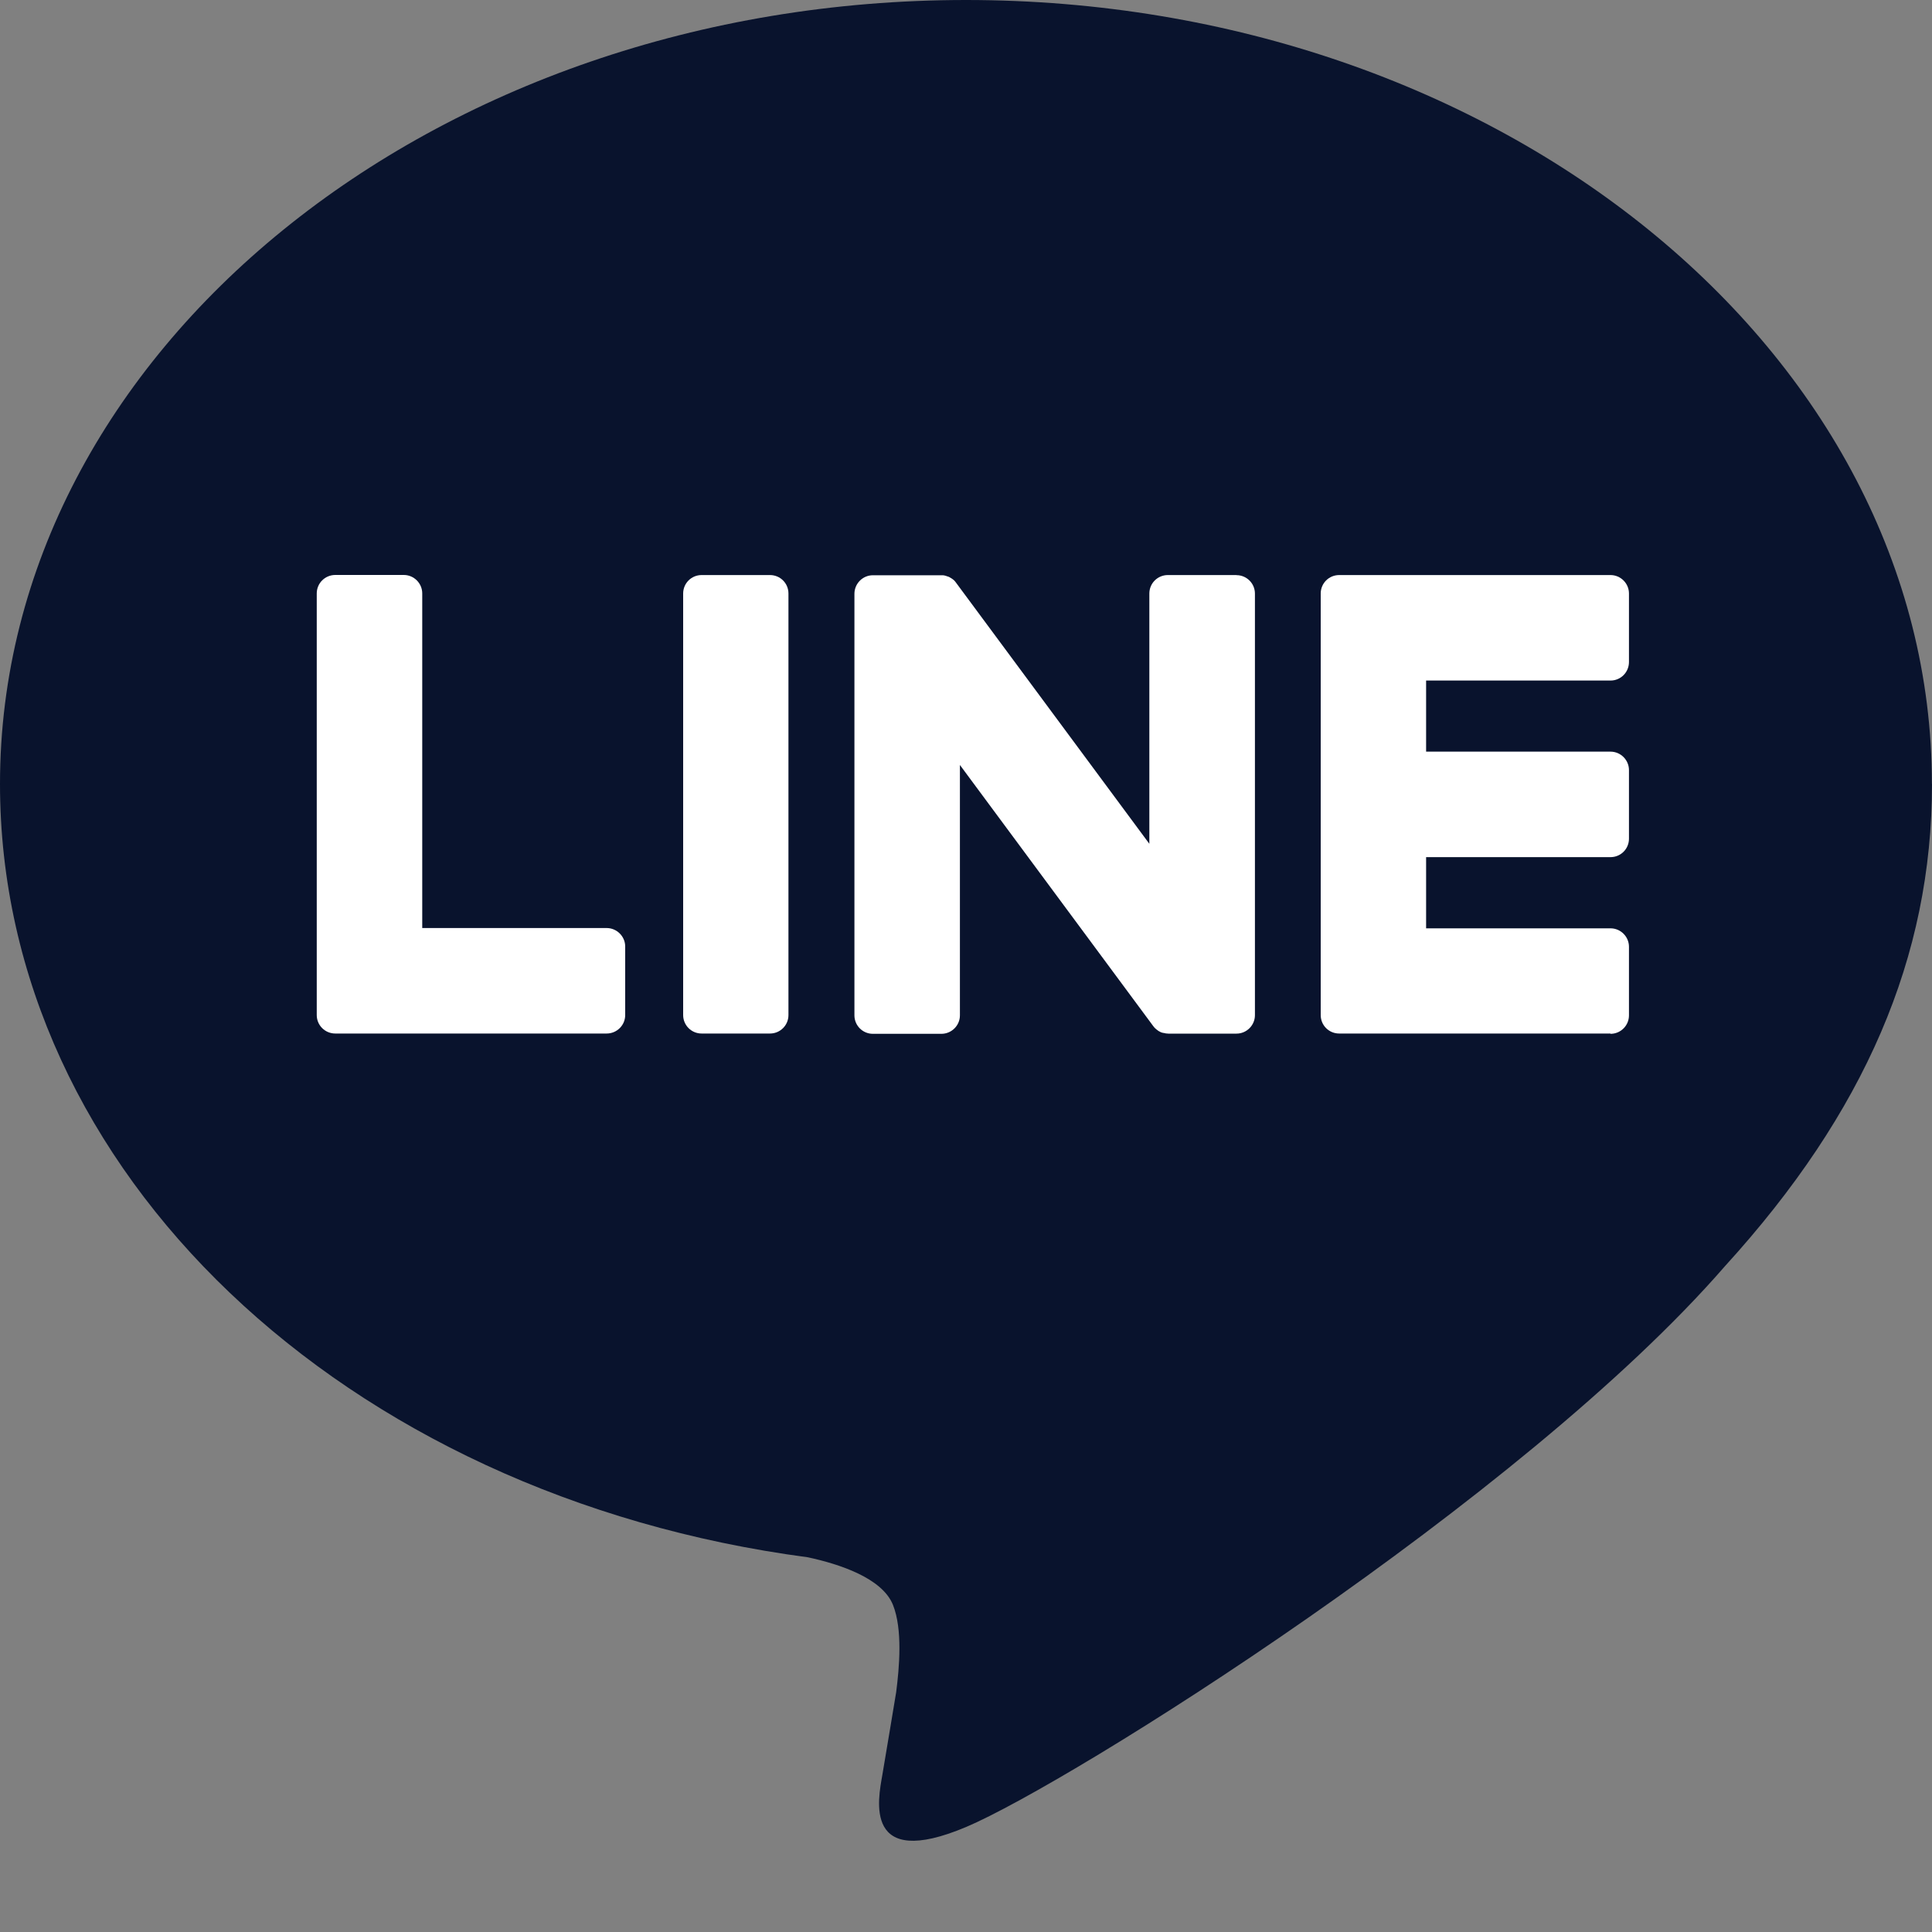
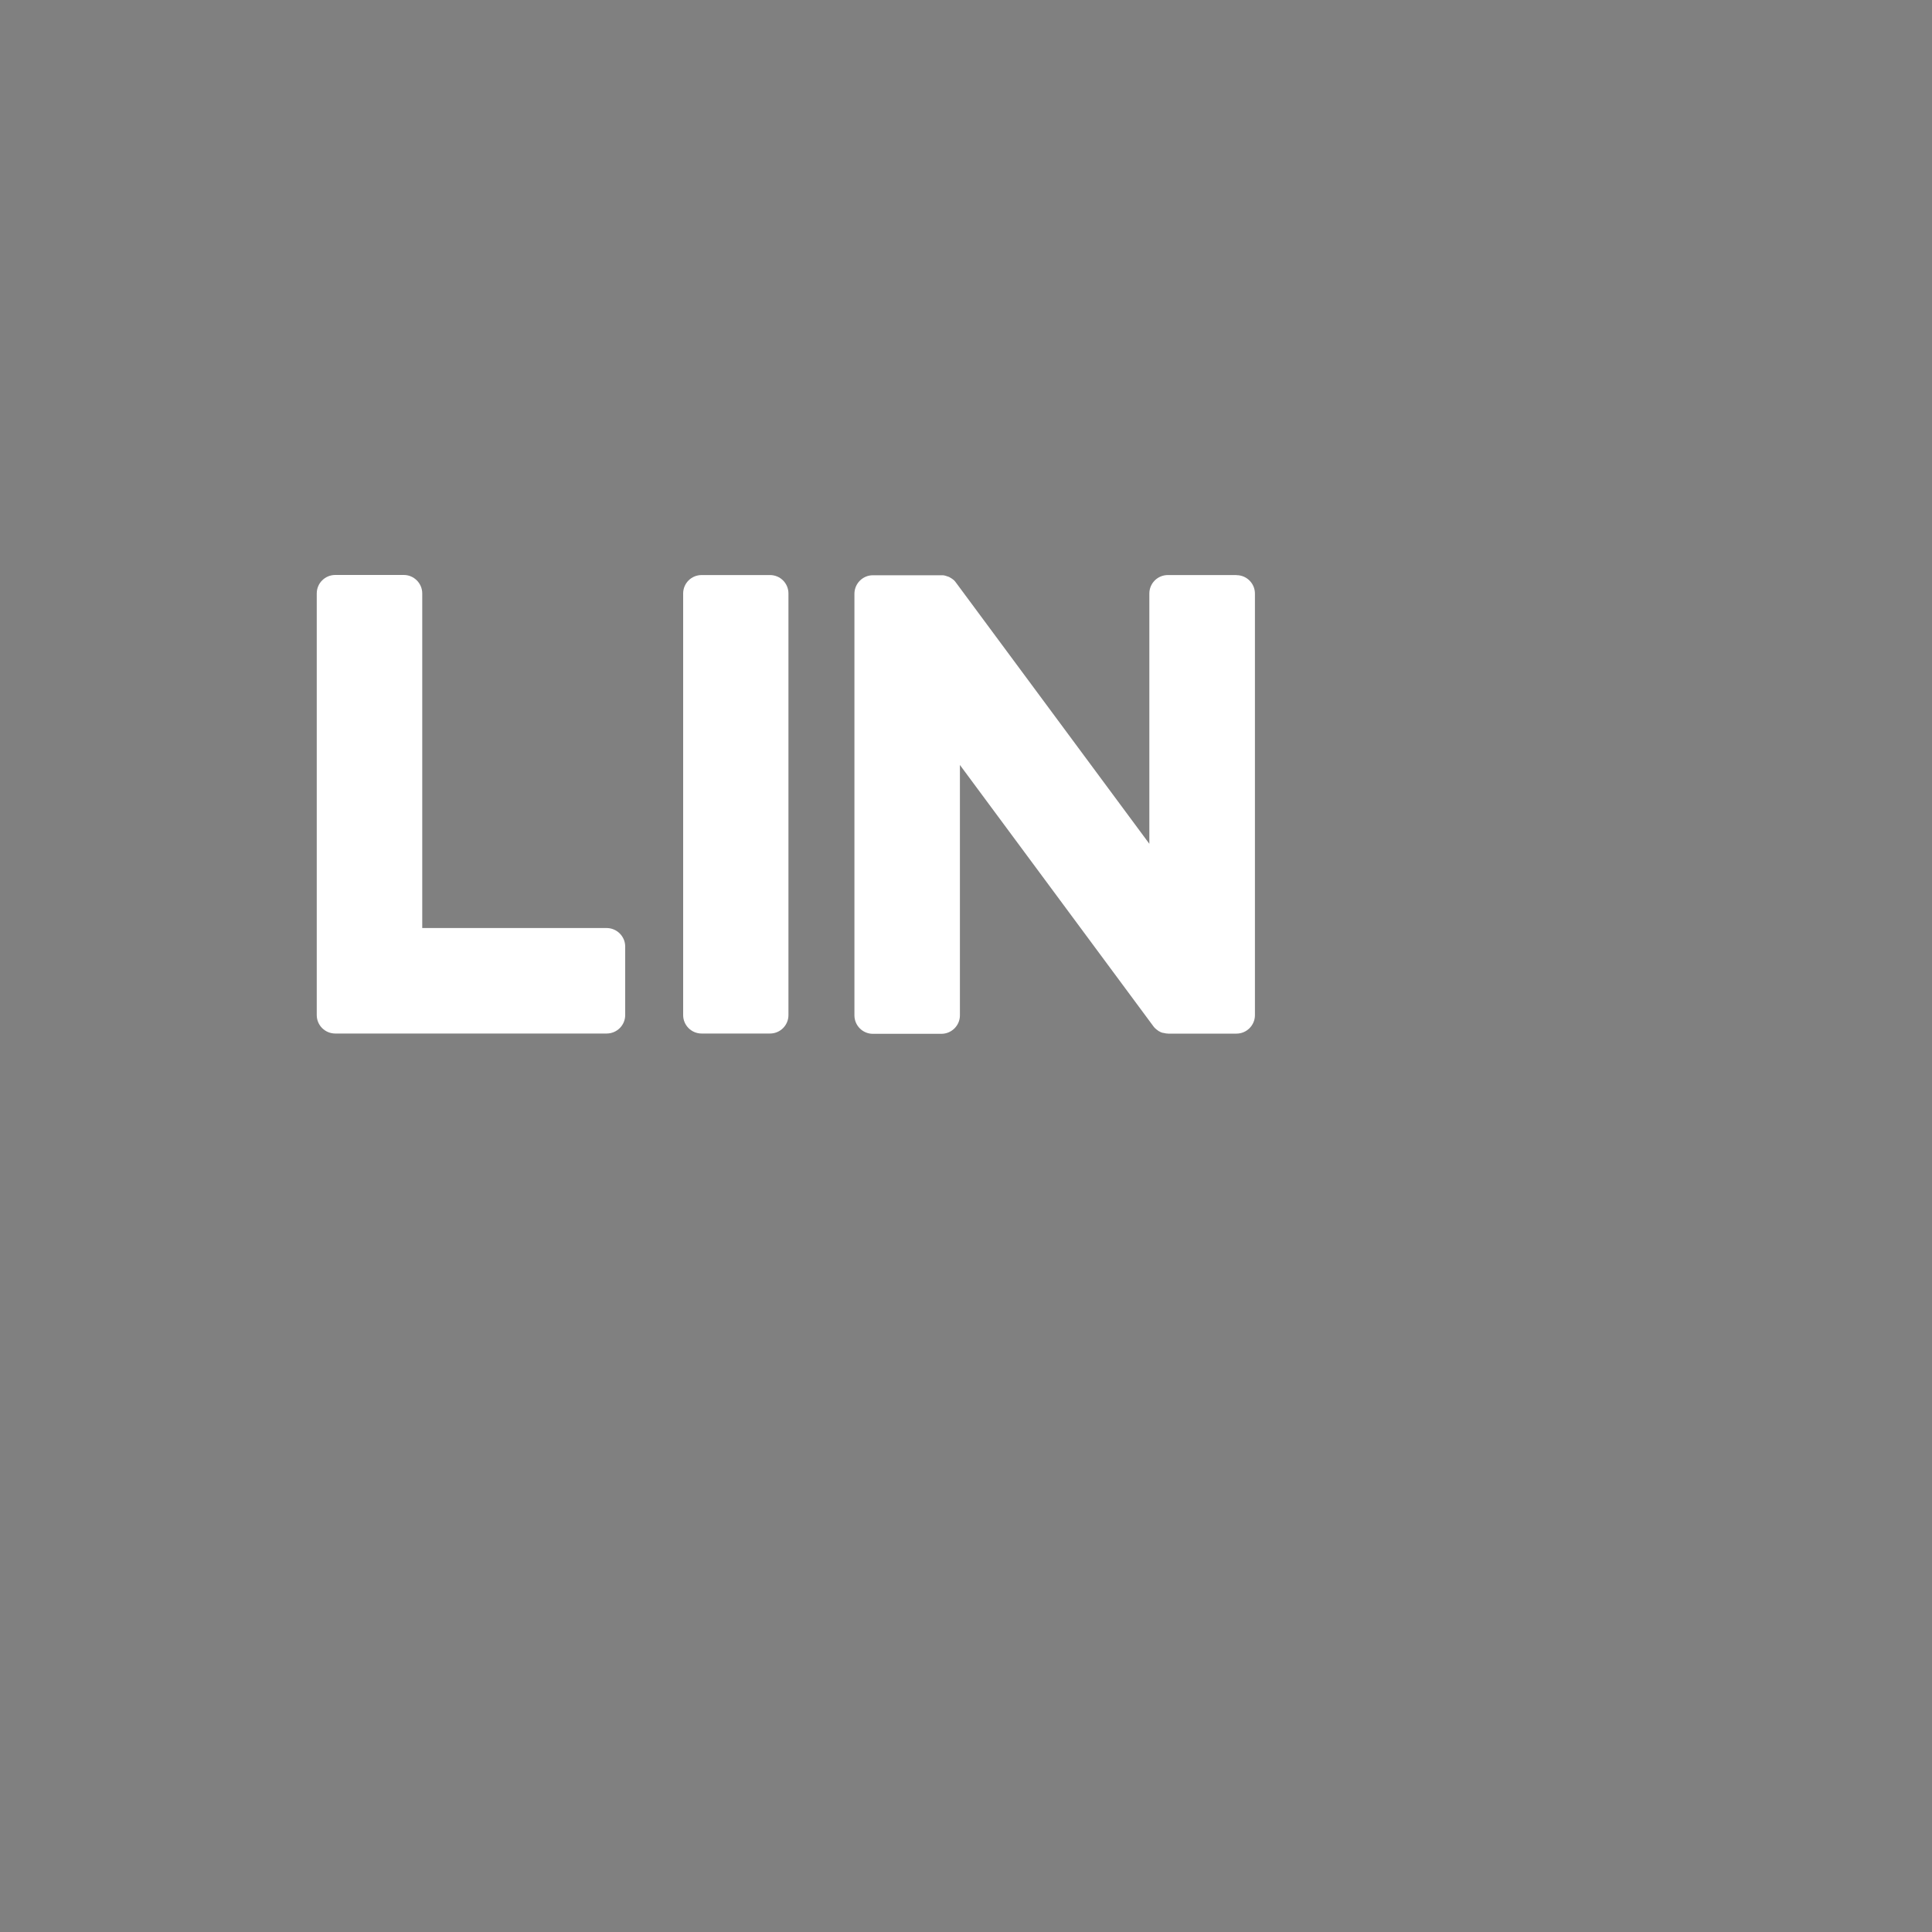
<svg xmlns="http://www.w3.org/2000/svg" viewBox="0 0 20 20" fill="none">
  <rect x="0" y="0" width="20" height="20" fill="#808080" stroke="none" />
-   <path d="M19.999 8.115C19.999 3.64 15.513 0 10 0C4.486 0 0 3.64 0 8.115C0 12.126 3.558 15.485 8.363 16.121C8.688 16.191 9.132 16.335 9.244 16.614C9.345 16.867 9.31 17.262 9.277 17.518C9.277 17.518 9.16 18.224 9.134 18.374C9.09 18.627 8.934 19.363 10.001 18.913C11.068 18.463 15.759 15.522 17.857 13.107C19.305 11.518 20 9.906 20 8.115H19.999Z" fill="#09132d" />
-   <path d="M16.672 10.699H13.863C13.757 10.699 13.672 10.614 13.672 10.508V10.505V6.149V6.144C13.672 6.038 13.757 5.953 13.863 5.953H16.672C16.777 5.953 16.863 6.039 16.863 6.144V6.853C16.863 6.959 16.778 7.045 16.672 7.045H14.763V7.781H16.672C16.777 7.781 16.863 7.867 16.863 7.972V8.682C16.863 8.788 16.778 8.873 16.672 8.873H14.763V9.61H16.672C16.777 9.61 16.863 9.696 16.863 9.801V10.511C16.863 10.616 16.778 10.702 16.672 10.702V10.699Z" fill="white" />
  <path d="M6.28 10.699C6.385 10.699 6.472 10.614 6.472 10.508V9.798C6.472 9.693 6.385 9.607 6.28 9.607H4.371V6.143C4.371 6.038 4.285 5.952 4.18 5.952H3.471C3.365 5.952 3.279 6.037 3.279 6.143V10.504V10.508C3.279 10.614 3.365 10.699 3.471 10.699H6.28H6.28Z" fill="white" />
  <path d="M7.971 5.953H7.263C7.157 5.953 7.072 6.038 7.072 6.144V10.508C7.072 10.613 7.157 10.699 7.263 10.699H7.971C8.077 10.699 8.162 10.613 8.162 10.508V6.144C8.162 6.038 8.077 5.953 7.971 5.953Z" fill="white" />
  <path d="M12.799 5.953H12.089C11.984 5.953 11.898 6.038 11.898 6.144V8.735L9.902 6.039C9.897 6.032 9.892 6.026 9.887 6.019C9.887 6.019 9.887 6.019 9.886 6.018C9.882 6.014 9.879 6.01 9.875 6.006C9.874 6.005 9.872 6.004 9.871 6.003C9.867 6 9.864 5.998 9.861 5.995C9.859 5.994 9.857 5.992 9.855 5.991C9.852 5.988 9.849 5.986 9.845 5.984C9.843 5.984 9.841 5.982 9.839 5.981C9.835 5.979 9.833 5.977 9.829 5.975C9.827 5.974 9.825 5.973 9.823 5.972C9.819 5.97 9.816 5.969 9.812 5.968C9.81 5.968 9.808 5.966 9.805 5.966C9.802 5.965 9.798 5.963 9.794 5.962C9.792 5.962 9.79 5.961 9.788 5.96C9.784 5.96 9.78 5.958 9.776 5.957C9.774 5.957 9.771 5.957 9.768 5.956C9.764 5.956 9.761 5.955 9.758 5.955C9.754 5.955 9.751 5.955 9.747 5.955C9.745 5.955 9.743 5.955 9.741 5.955H9.036C8.931 5.955 8.845 6.041 8.845 6.147V10.511C8.845 10.616 8.93 10.702 9.036 10.702H9.745C9.851 10.702 9.937 10.616 9.937 10.511V7.919L11.936 10.619C11.95 10.639 11.967 10.655 11.986 10.667C11.986 10.667 11.987 10.668 11.987 10.669C11.991 10.672 11.995 10.674 11.999 10.676C12.001 10.677 12.003 10.678 12.005 10.679C12.008 10.681 12.012 10.682 12.014 10.684C12.017 10.686 12.021 10.687 12.024 10.688C12.026 10.688 12.028 10.69 12.03 10.69C12.034 10.691 12.038 10.692 12.043 10.693C12.043 10.693 12.044 10.693 12.046 10.693C12.061 10.697 12.078 10.7 12.095 10.7H12.8C12.905 10.7 12.991 10.614 12.991 10.509V6.145C12.991 6.04 12.906 5.954 12.8 5.954L12.799 5.953Z" fill="white" />
</svg>